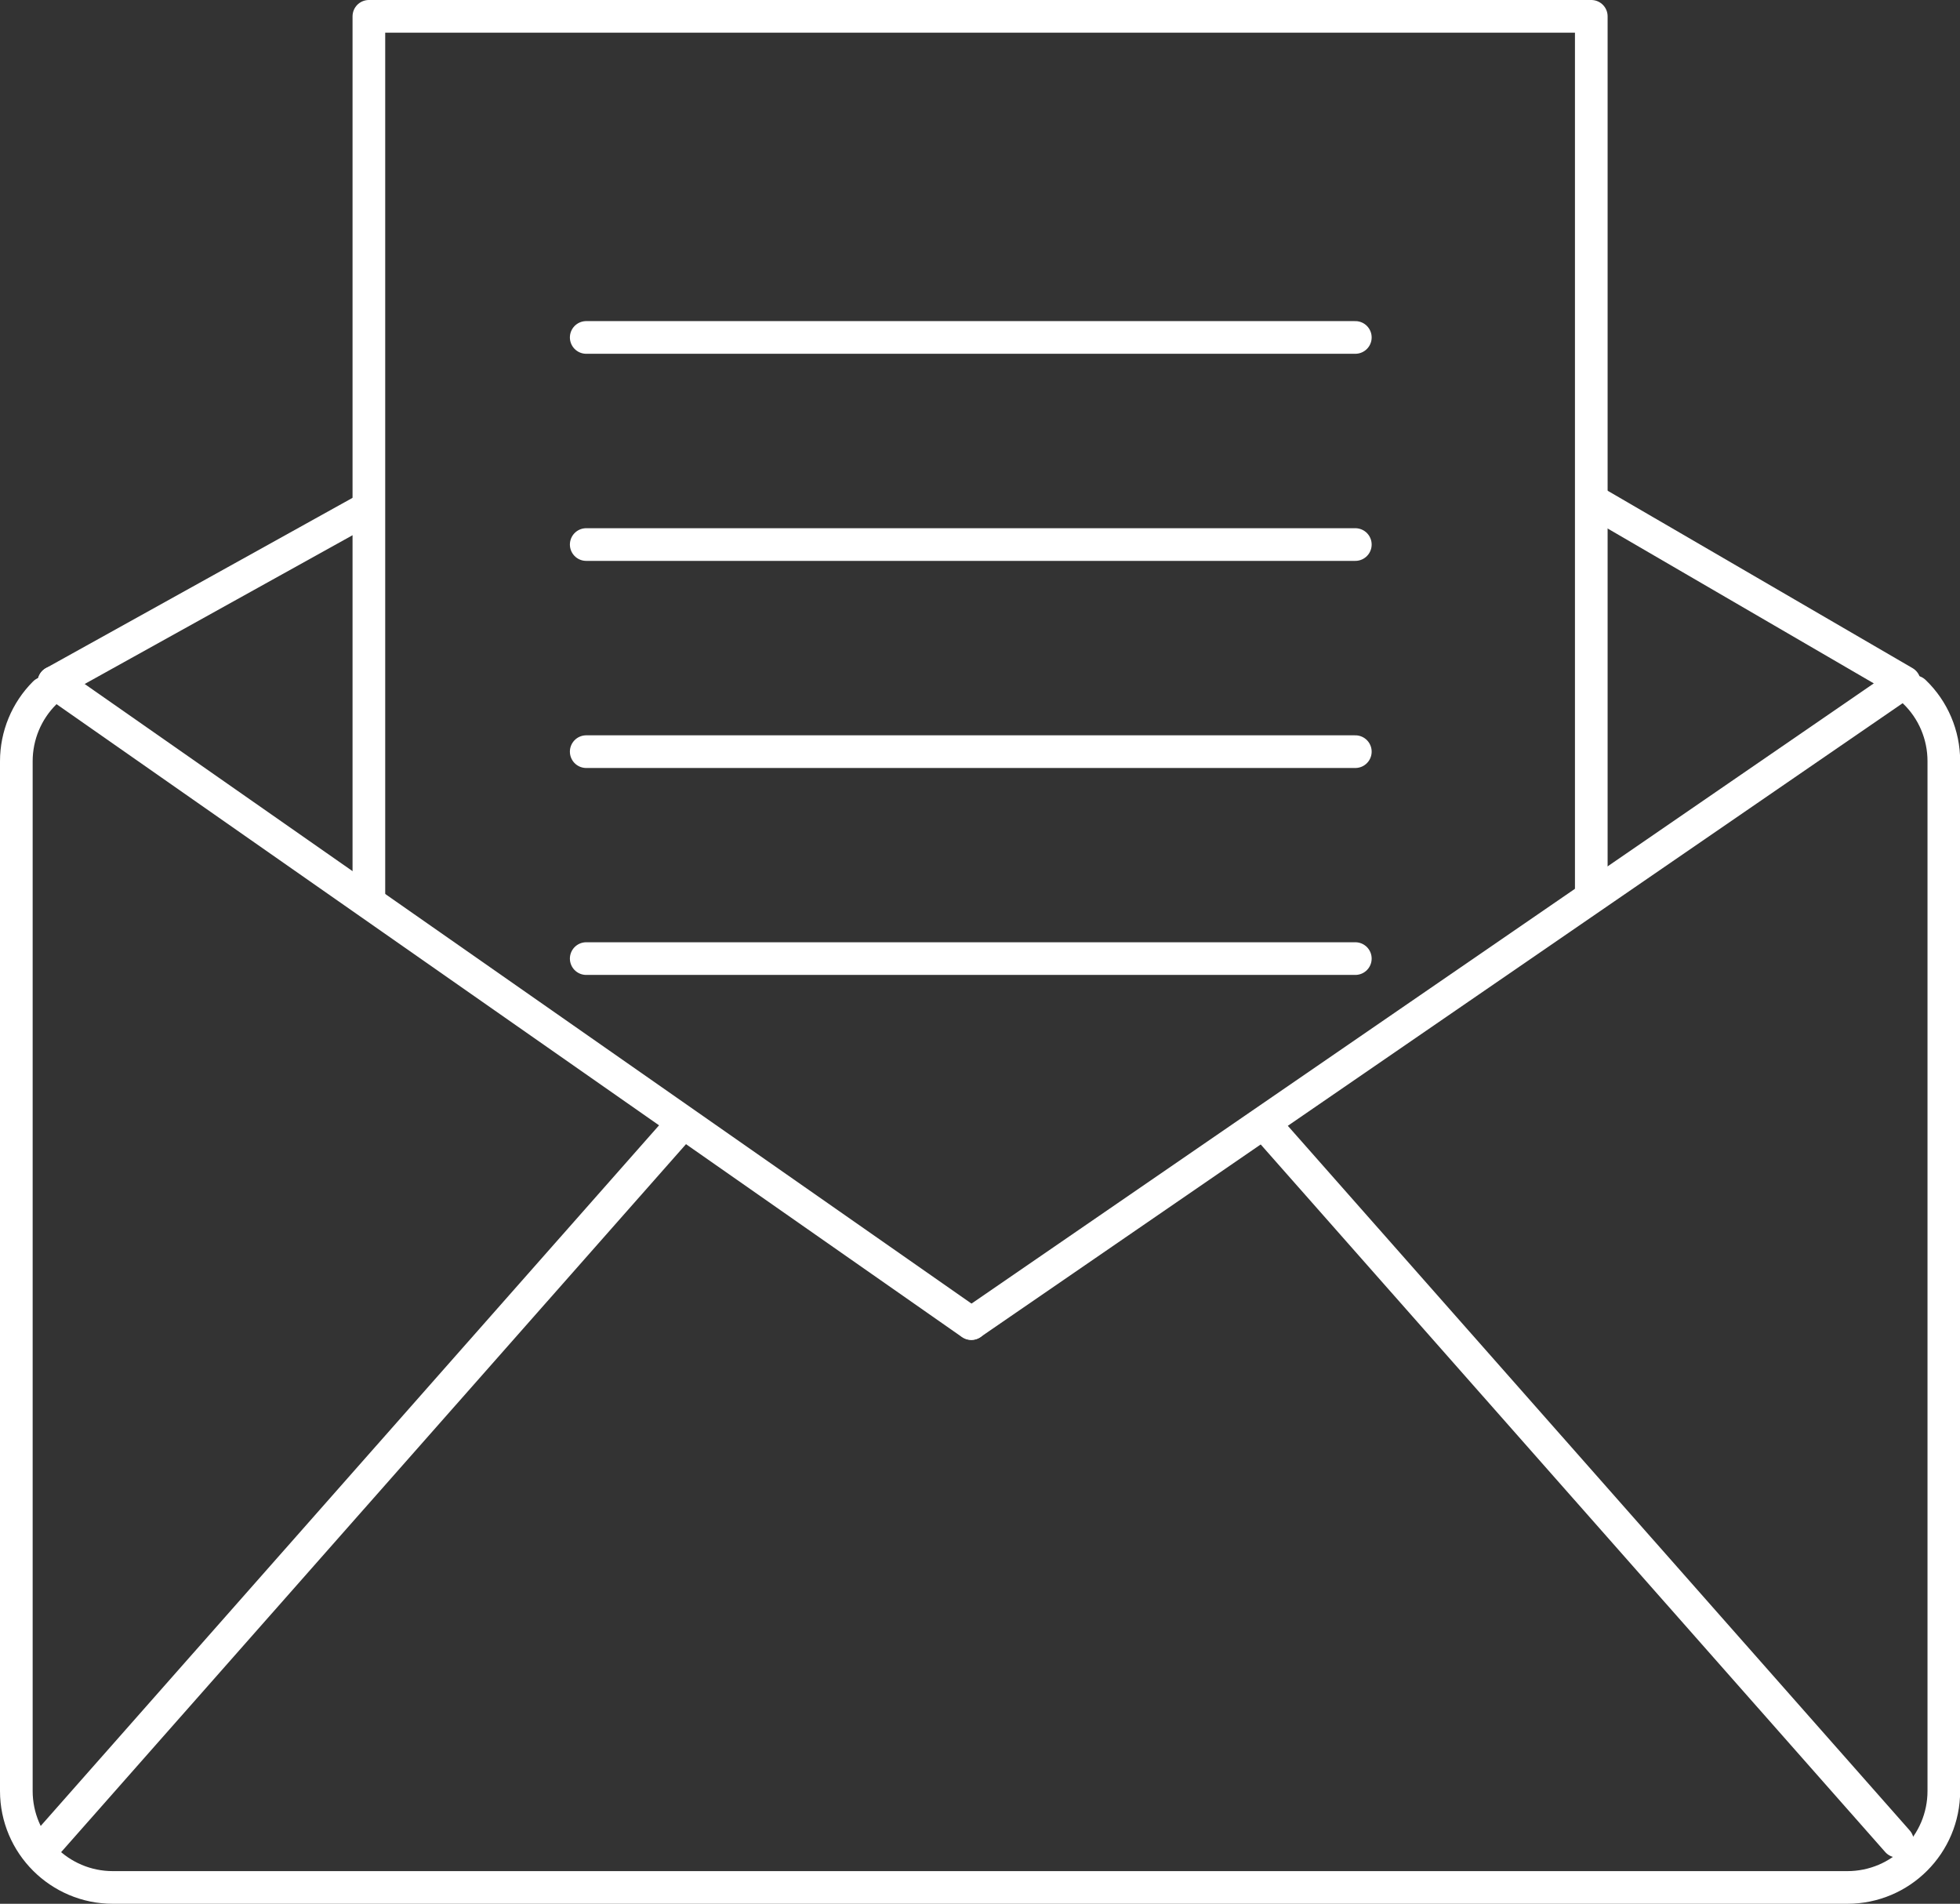
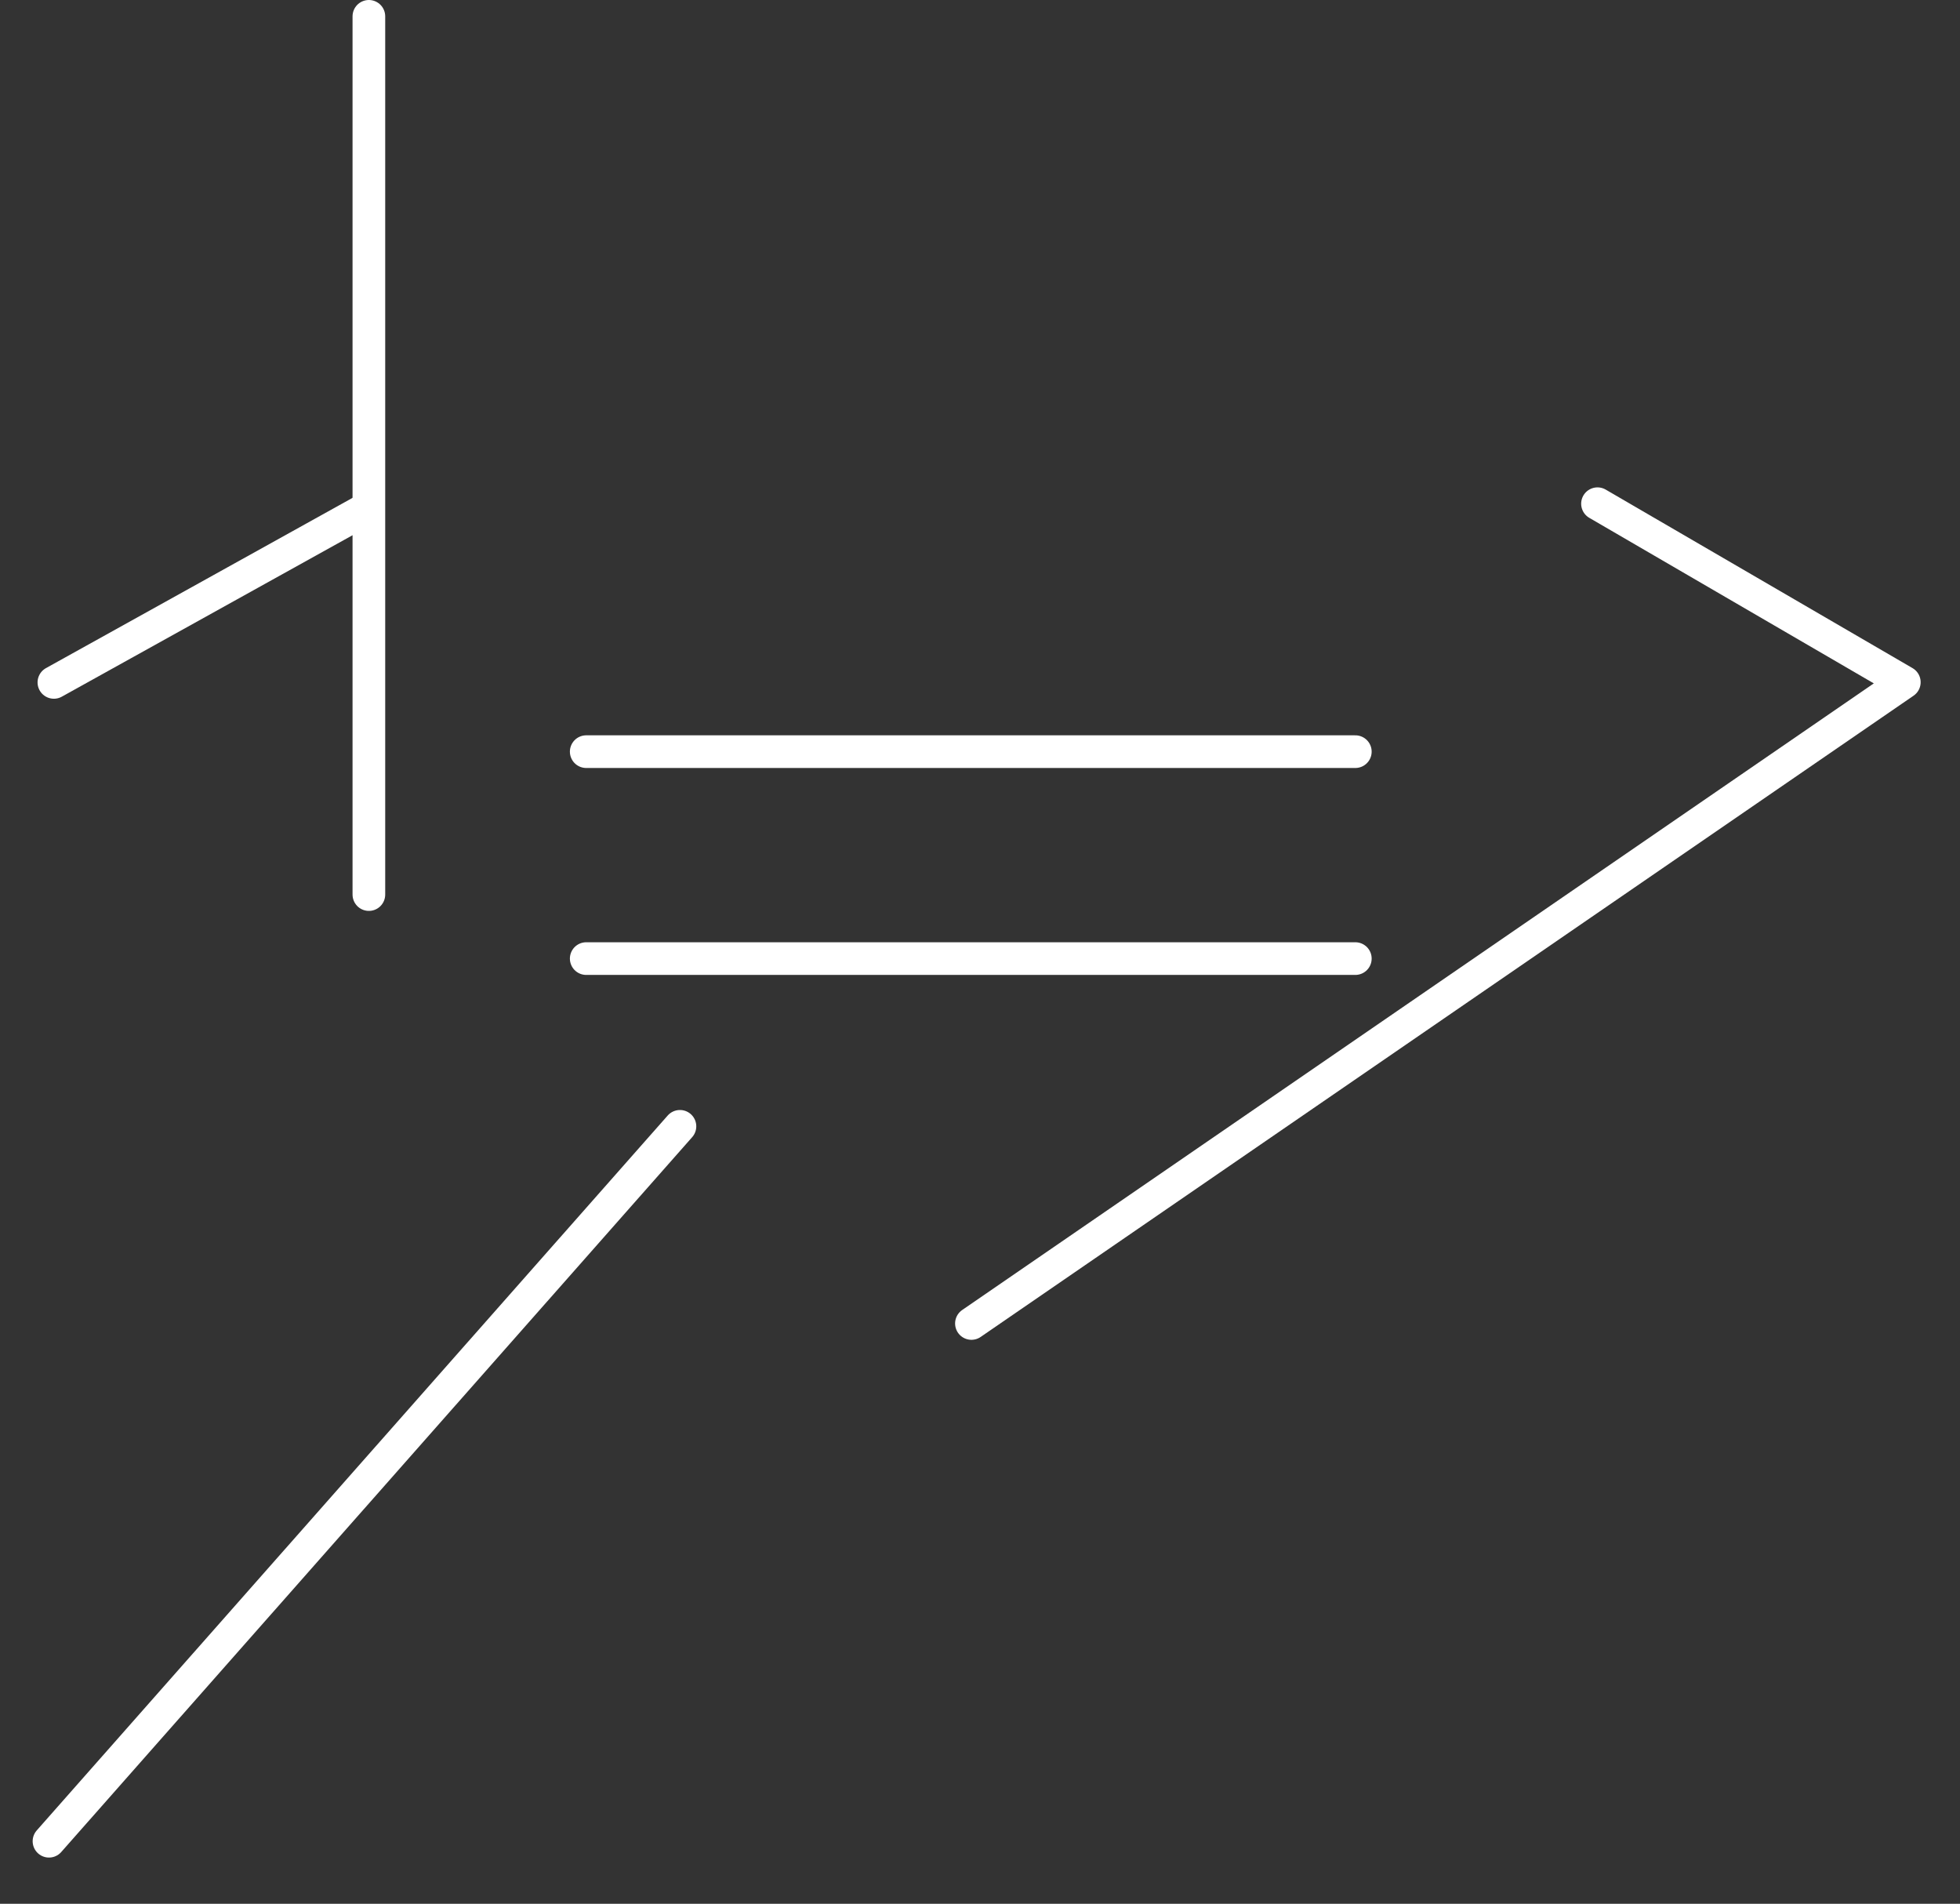
<svg xmlns="http://www.w3.org/2000/svg" id="Calque_2" data-name="Calque 2" viewBox="0 0 120.03 116.56">
  <rect x="0" y="0" width="120.03" height="116.56" fill="#333333" stroke="none" />
  <defs>
    <style>
      .cls-1 {
        fill: none;
        stroke: #fff;
        stroke-linecap: round;
        stroke-linejoin: round;
        stroke-width: 2px;
      }
    </style>
  </defs>
  <g id="Calque_2-2" data-name="Calque 2">
-     <path id="Tracé_344" data-name="Tracé 344" class="cls-1" d="M117.23,42.35c1.16,1.11,1.81,2.65,1.81,4.25v63.05c0,3.26-2.64,5.91-5.91,5.91H6.91c-3.26,0-5.91-2.65-5.91-5.91,0,0,0,0,0,0V46.61c0-1.57,.62-3.07,1.73-4.18" />
-     <path id="Tracé_345" data-name="Tracé 345" class="cls-1" d="M22.59,54.77V1H97.45V54.77" />
-     <path id="Tracé_346" data-name="Tracé 346" class="cls-1" d="M59.49,81.03L3.3,41.78l56.18,39.26Z" />
+     <path id="Tracé_345" data-name="Tracé 345" class="cls-1" d="M22.59,54.77V1V54.77" />
    <path id="Tracé_347" data-name="Tracé 347" class="cls-1" d="M59.49,81.03l57.13-39.26-18.79-10.93" />
-     <line id="Ligne_87" data-name="Ligne 87" class="cls-1" x1="35.9" y1="20.66" x2="83" y2="20.66" />
-     <line id="Ligne_88" data-name="Ligne 88" class="cls-1" x1="35.9" y1="33.34" x2="83" y2="33.34" />
    <line id="Ligne_89" data-name="Ligne 89" class="cls-1" x1="35.9" y1="46.02" x2="83" y2="46.02" />
    <line id="Ligne_90" data-name="Ligne 90" class="cls-1" x1="35.9" y1="58.69" x2="83" y2="58.69" />
    <line id="Ligne_91" data-name="Ligne 91" class="cls-1" x1="3.3" y1="41.78" x2="22.32" y2="31.22" />
-     <line id="Ligne_92" data-name="Ligne 92" class="cls-1" x1="77.56" y1="68.96" x2="116.2" y2="112.73" />
    <line id="Ligne_93" data-name="Ligne 93" class="cls-1" x1="41.64" y1="68.96" x2="3" y2="112.73" />
  </g>
</svg>